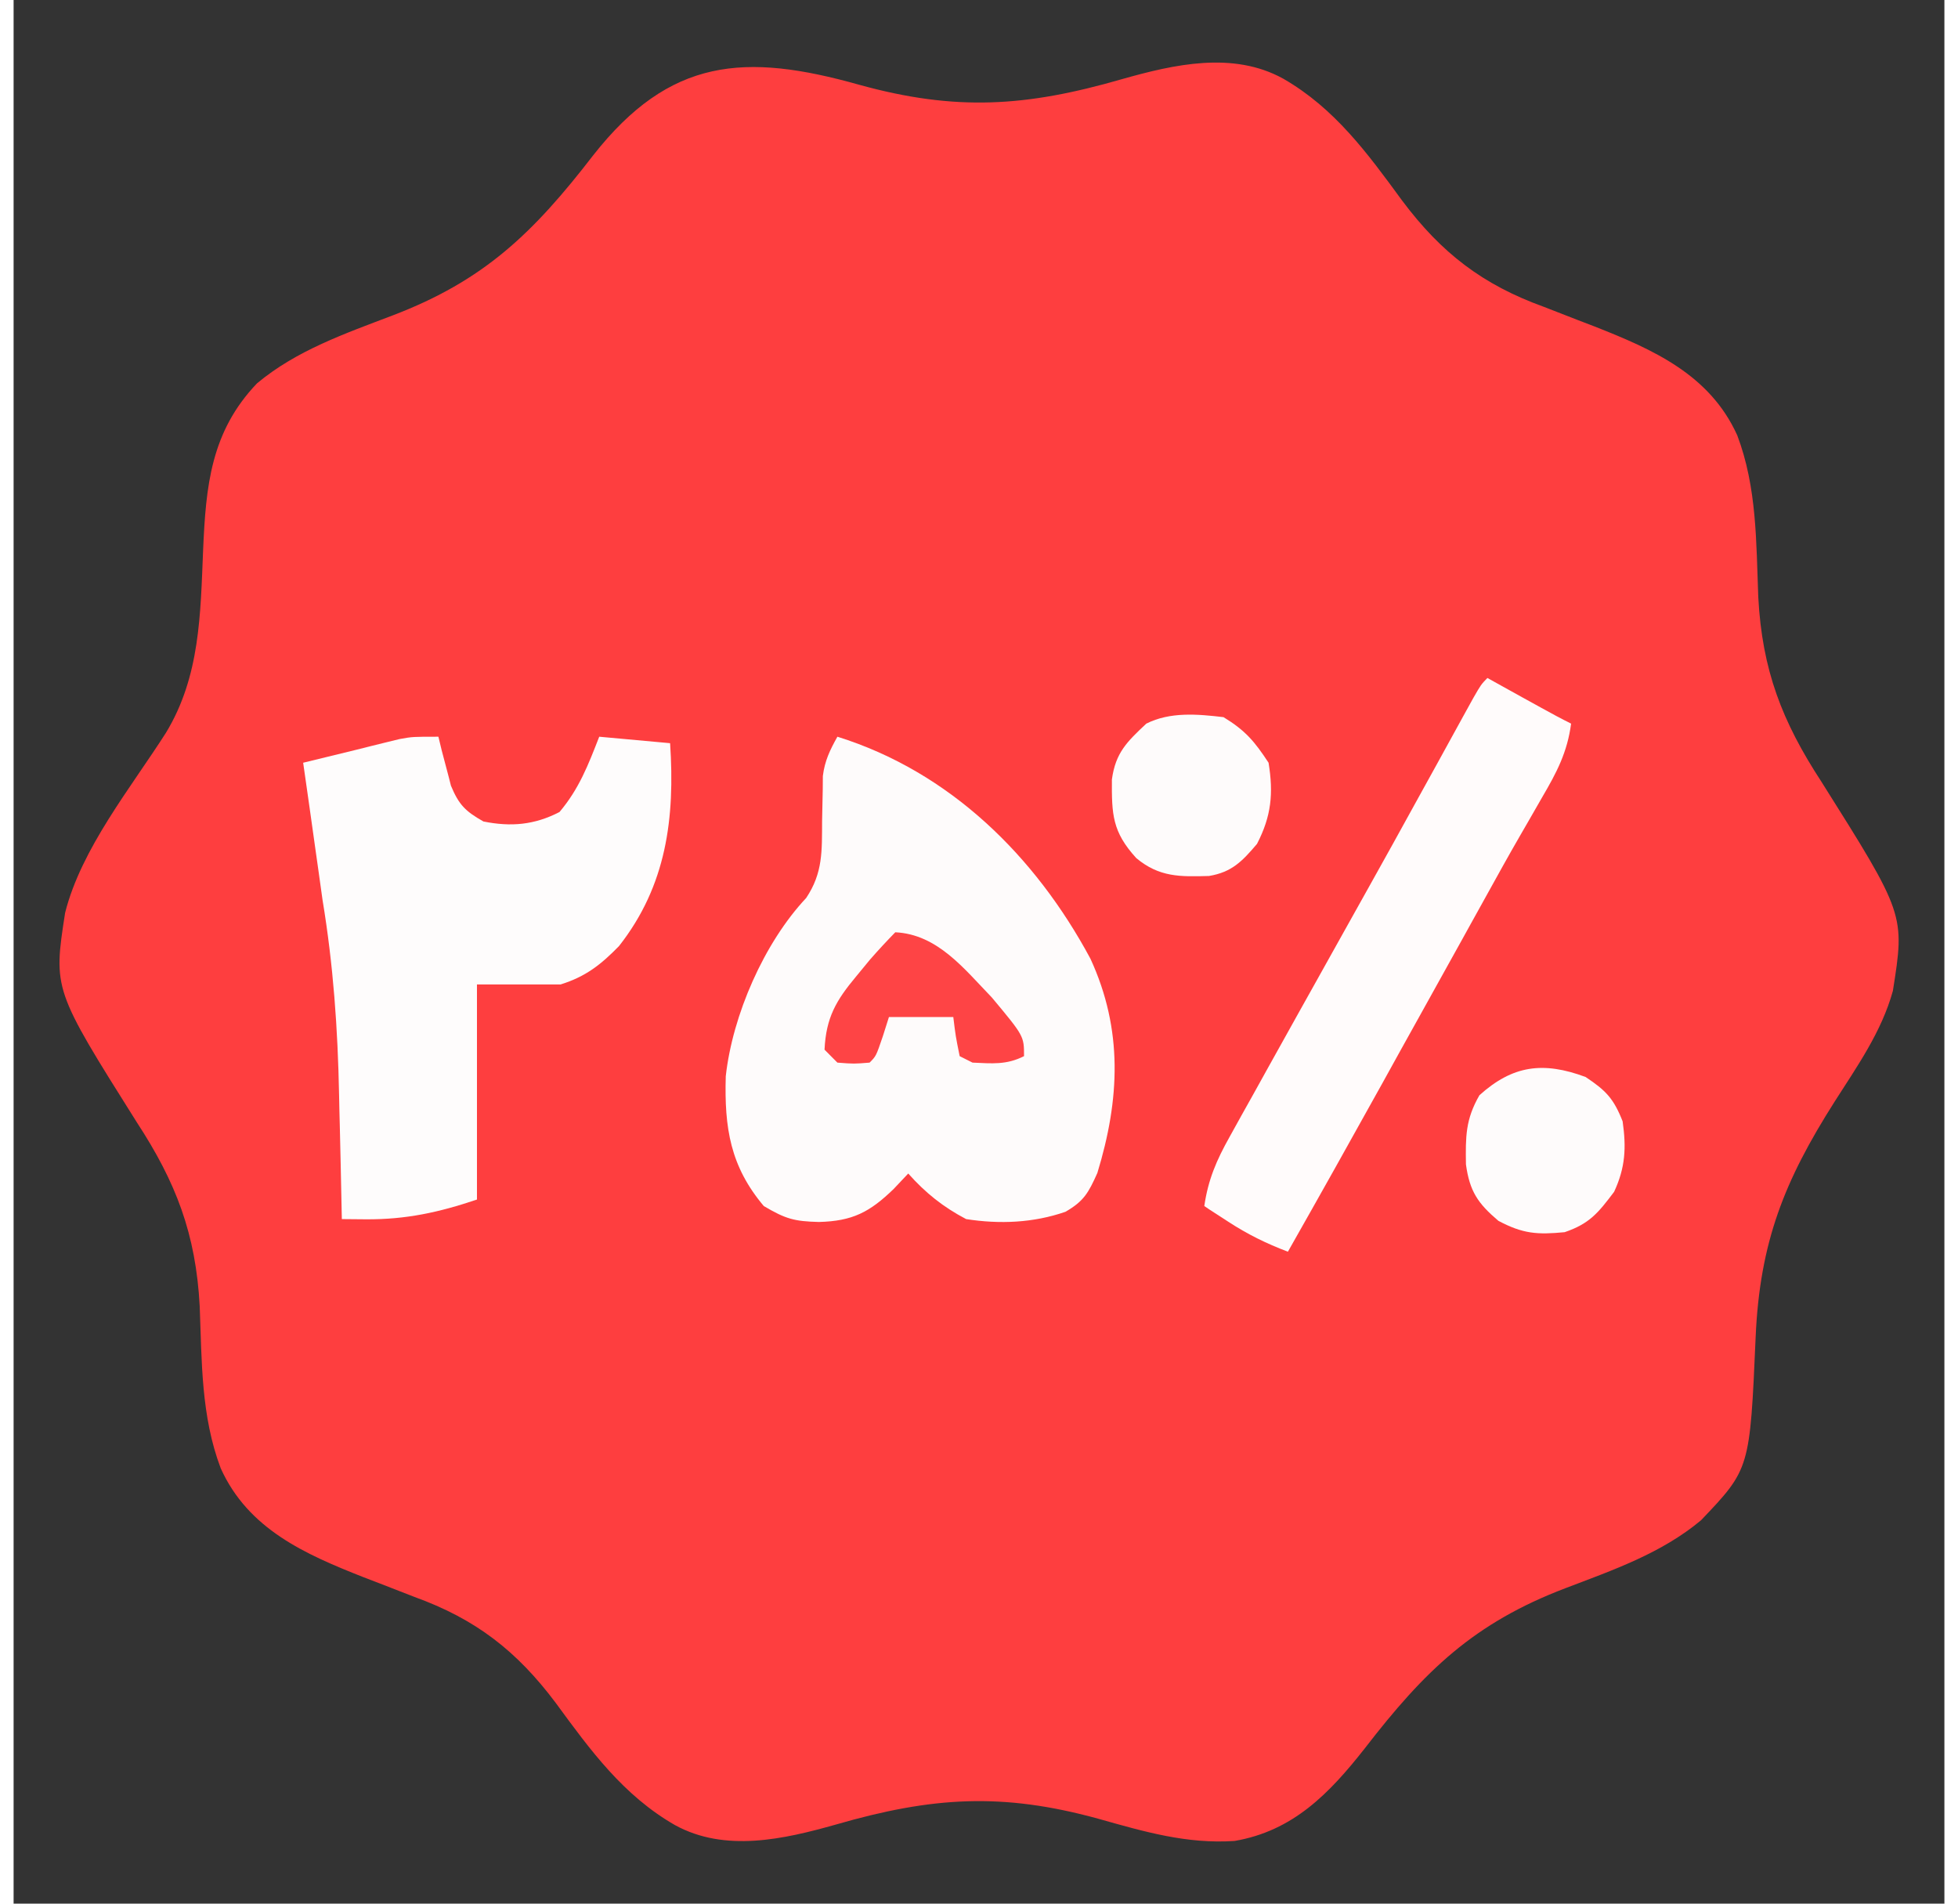
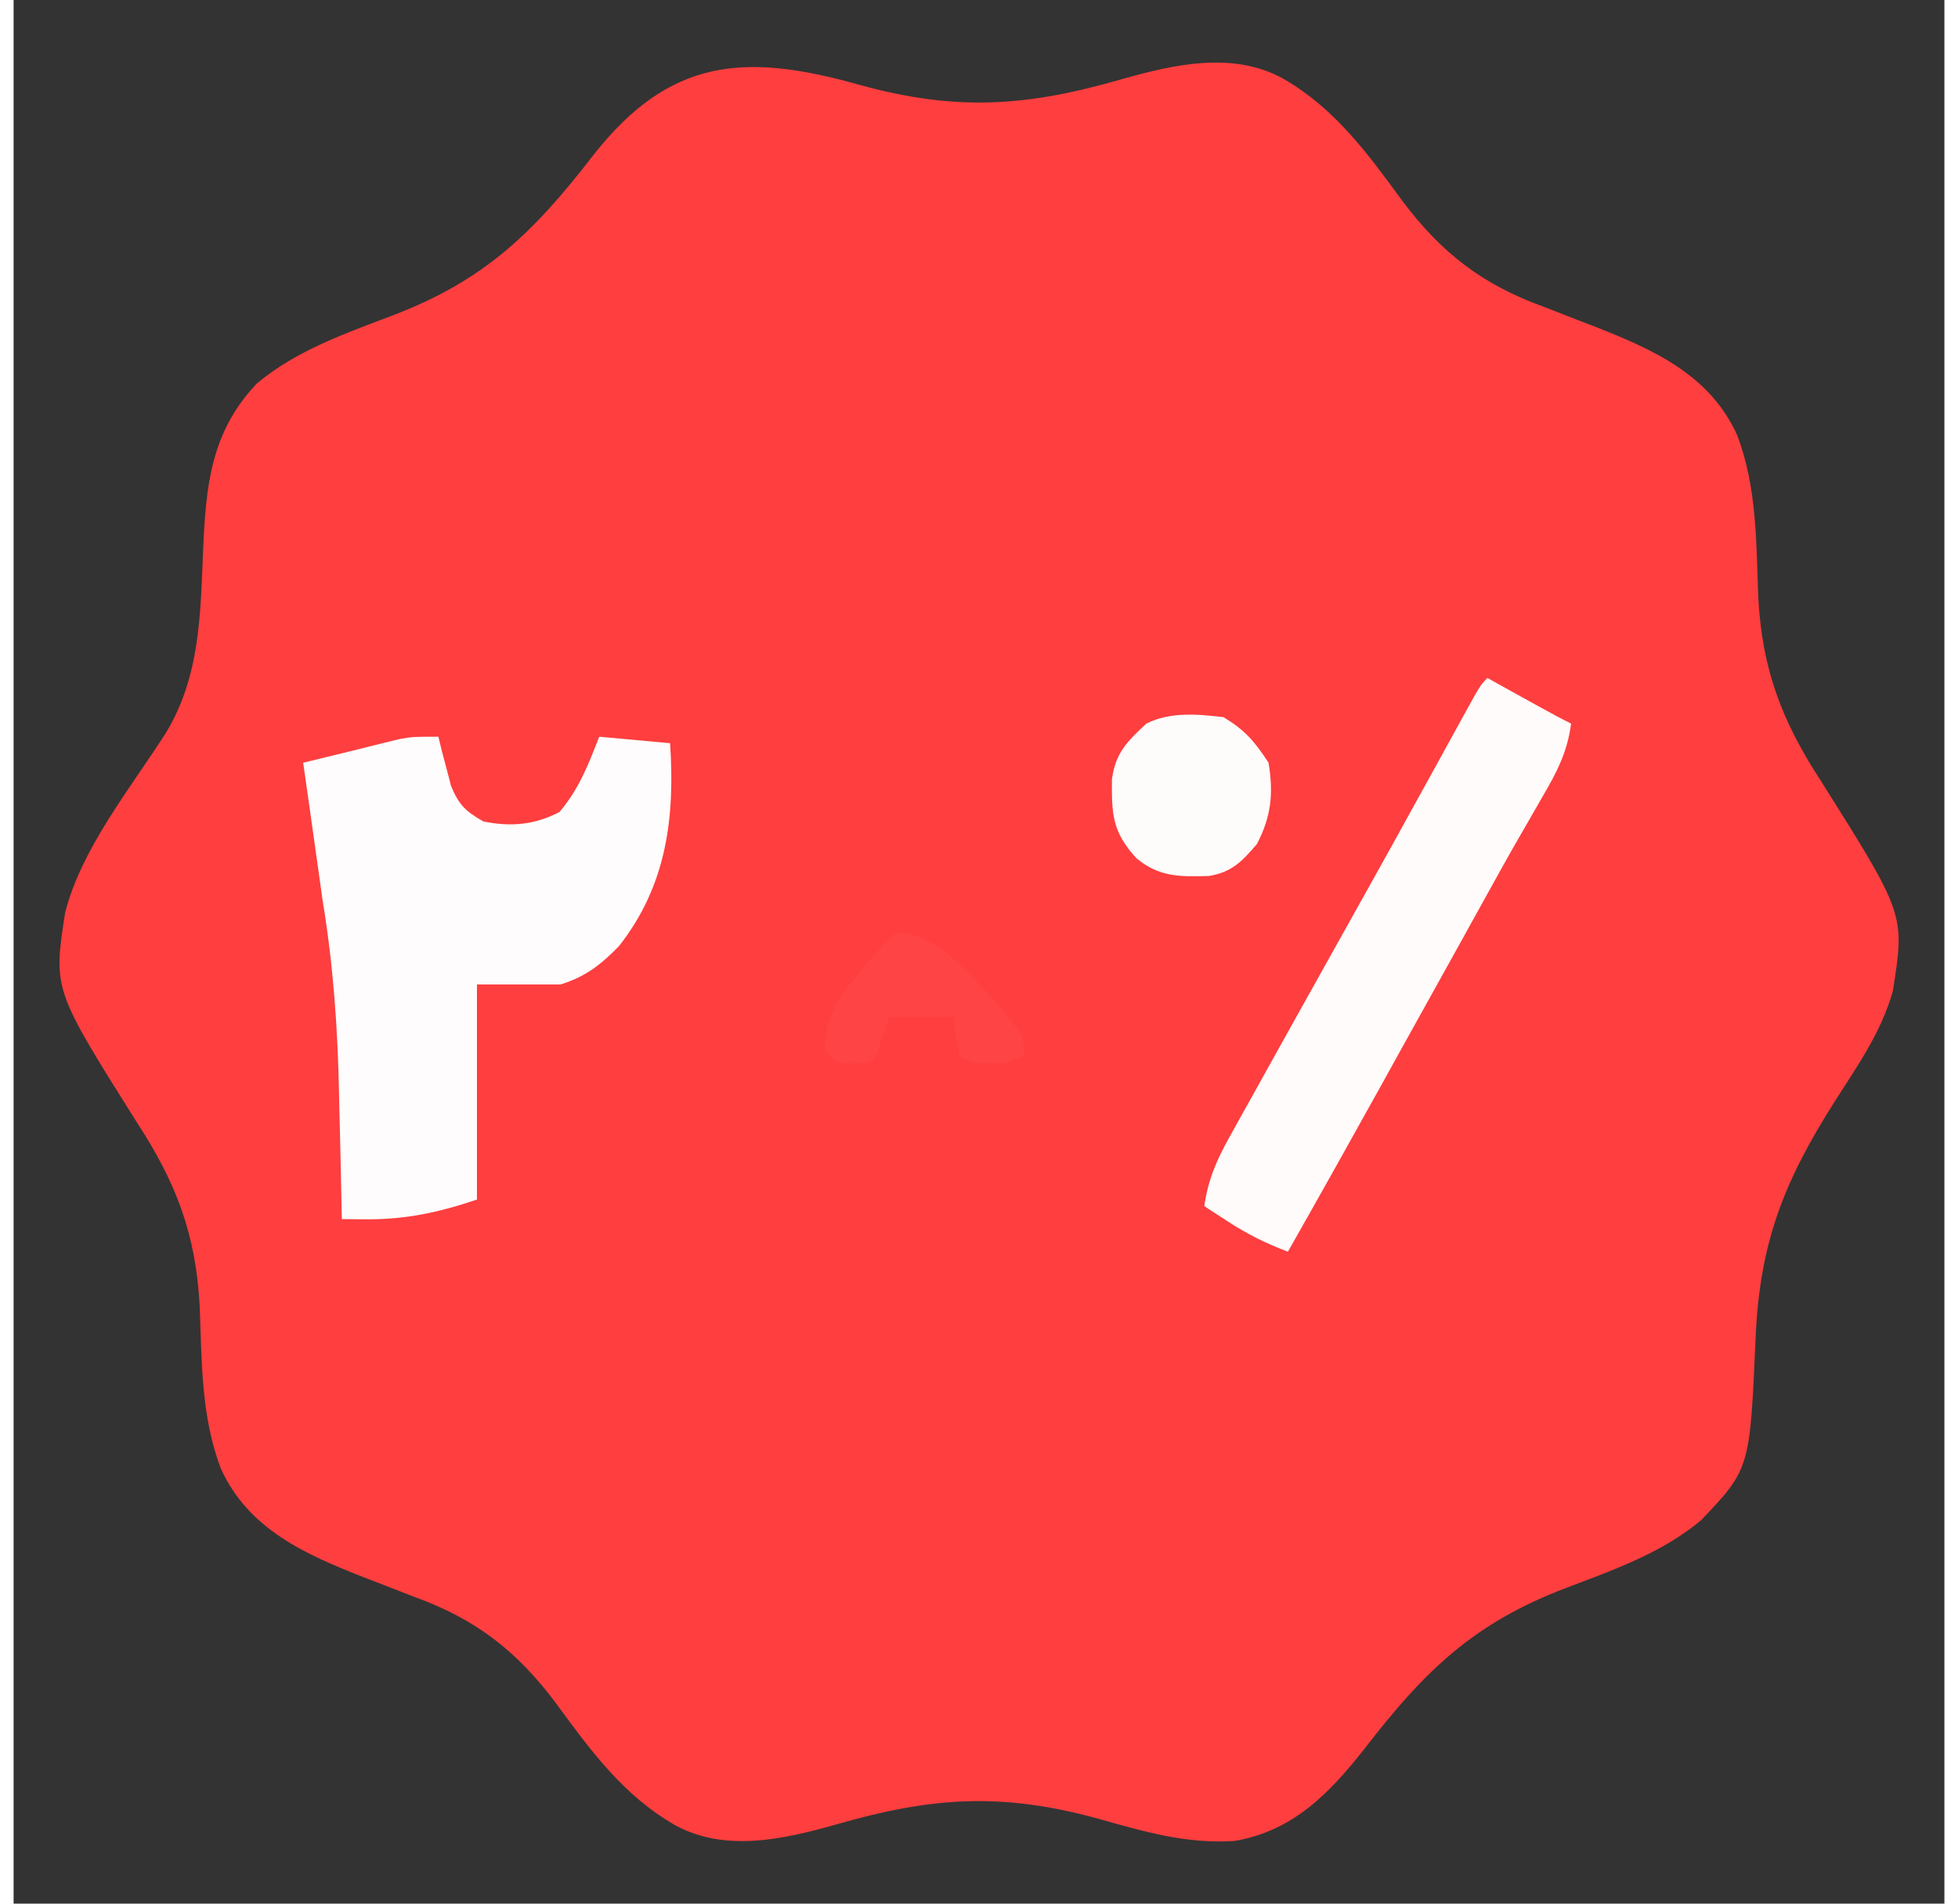
<svg xmlns="http://www.w3.org/2000/svg" width="72px" height="70px" viewBox="0 0 71 70">
  <rect x="0" y="0" width="71" height="70" fill="#333333" stroke="none" />
  <g id="surface1">
    <path style=" stroke:none;fill-rule:nonzero;fill:rgb(99.608%,24.314%,24.706%);fill-opacity:1;" d="M 31.094 3.117 C 34.645 4.098 37.227 3.93 40.758 2.91 C 42.676 2.367 44.84 1.875 46.684 2.891 C 48.578 3.98 49.781 5.629 51.059 7.375 C 52.504 9.305 54.02 10.469 56.266 11.281 C 56.688 11.445 57.105 11.605 57.523 11.77 C 57.723 11.848 57.926 11.926 58.133 12.004 C 60.285 12.852 62.371 13.77 63.383 16.008 C 64.109 17.926 64.078 19.934 64.156 21.961 C 64.297 24.633 65.031 26.531 66.473 28.738 C 69.551 33.625 69.551 33.625 69.105 36.438 C 68.688 37.945 67.793 39.207 66.961 40.512 C 65.117 43.414 64.211 45.672 64.059 49.168 C 63.848 54.016 63.848 54.016 62.051 55.902 C 60.598 57.117 58.812 57.734 57.07 58.398 C 53.703 59.68 51.898 61.422 49.684 64.293 C 48.379 65.953 47.047 67.328 44.895 67.695 C 43.141 67.812 41.582 67.355 39.906 66.883 C 36.355 65.902 33.773 66.07 30.242 67.09 C 28.324 67.633 26.16 68.125 24.316 67.109 C 22.422 66.02 21.219 64.371 19.941 62.625 C 18.496 60.695 16.98 59.531 14.734 58.719 C 14.312 58.555 13.895 58.395 13.477 58.23 C 13.277 58.152 13.074 58.074 12.867 57.996 C 10.715 57.148 8.629 56.23 7.617 53.992 C 6.891 52.074 6.922 50.066 6.844 48.039 C 6.703 45.367 5.969 43.469 4.527 41.262 C 1.457 36.383 1.457 36.383 1.895 33.562 C 2.492 31.199 4.309 28.973 5.605 26.941 C 6.859 24.871 6.871 22.59 6.969 20.227 C 7.07 17.863 7.254 15.875 8.949 14.098 C 10.402 12.883 12.188 12.266 13.93 11.602 C 17.297 10.32 19.102 8.578 21.316 5.707 C 24.133 2.121 26.895 1.934 31.094 3.117 Z M 31.094 3.117 " />
-     <path style=" stroke:none;fill-rule:nonzero;fill:rgb(99.608%,98.431%,98.431%);fill-opacity:1;" d="M 30.293 27.09 C 34.422 28.379 37.566 31.469 39.598 35.254 C 40.801 37.863 40.68 40.426 39.852 43.133 C 39.523 43.867 39.355 44.168 38.68 44.559 C 37.496 44.969 36.258 45.02 35.027 44.828 C 34.18 44.383 33.535 43.867 32.898 43.152 C 32.633 43.434 32.633 43.434 32.363 43.719 C 31.477 44.578 30.844 44.902 29.613 44.934 C 28.711 44.91 28.398 44.828 27.586 44.348 C 26.355 42.887 26.133 41.477 26.188 39.574 C 26.438 37.32 27.598 34.668 29.145 33.02 C 29.766 32.09 29.723 31.289 29.73 30.191 C 29.738 29.809 29.746 29.426 29.754 29.043 C 29.758 28.875 29.758 28.707 29.758 28.535 C 29.828 27.973 30.02 27.578 30.293 27.09 Z M 30.293 27.09 " />
    <path style=" stroke:none;fill-rule:nonzero;fill:rgb(99.608%,98.824%,98.824%);fill-opacity:1;" d="M 15.621 27.09 C 15.66 27.254 15.699 27.418 15.742 27.59 C 15.801 27.805 15.855 28.02 15.914 28.242 C 15.973 28.457 16.027 28.672 16.082 28.891 C 16.375 29.598 16.621 29.836 17.277 30.207 C 18.289 30.41 19.152 30.336 20.074 29.859 C 20.793 29.008 21.129 28.133 21.535 27.09 C 22.824 27.207 22.824 27.207 24.141 27.328 C 24.324 30.086 24.008 32.566 22.262 34.789 C 21.594 35.473 21.039 35.91 20.117 36.199 C 19.102 36.199 18.086 36.199 17.039 36.199 C 17.039 38.809 17.039 41.418 17.039 44.109 C 15.637 44.582 14.43 44.844 12.965 44.836 C 12.668 44.832 12.375 44.832 12.07 44.828 C 12.066 44.594 12.062 44.355 12.055 44.113 C 12.039 43.219 12.016 42.324 11.996 41.43 C 11.984 41.043 11.977 40.66 11.969 40.277 C 11.922 37.836 11.758 35.492 11.359 33.082 C 11.312 32.75 11.266 32.414 11.219 32.078 C 11.184 31.82 11.145 31.562 11.109 31.301 C 10.957 30.215 10.805 29.133 10.648 28.047 C 11.301 27.887 11.953 27.727 12.602 27.57 C 12.785 27.523 12.969 27.477 13.16 27.43 C 13.34 27.387 13.516 27.344 13.699 27.297 C 13.863 27.258 14.027 27.219 14.195 27.176 C 14.672 27.09 14.672 27.09 15.621 27.09 Z M 15.621 27.09 " />
    <path style=" stroke:none;fill-rule:nonzero;fill:rgb(100%,98.431%,98.431%);fill-opacity:1;" d="M 54.195 24.93 C 54.379 25.031 54.562 25.133 54.75 25.238 C 55.105 25.434 55.105 25.434 55.469 25.637 C 55.703 25.766 55.941 25.898 56.184 26.031 C 56.543 26.23 56.906 26.426 57.273 26.609 C 57.133 27.668 56.742 28.406 56.207 29.32 C 56.035 29.621 55.863 29.922 55.691 30.219 C 55.602 30.375 55.508 30.531 55.418 30.691 C 54.965 31.473 54.531 32.262 54.094 33.051 C 53.914 33.375 53.734 33.699 53.555 34.023 C 53.422 34.266 53.422 34.266 53.285 34.512 C 52.75 35.473 52.215 36.434 51.684 37.395 C 51.234 38.199 50.789 39.008 50.344 39.812 C 49.191 41.891 48.031 43.961 46.859 46.027 C 46.066 45.727 45.367 45.383 44.656 44.918 C 44.41 44.758 44.41 44.758 44.156 44.594 C 44.031 44.516 43.91 44.434 43.785 44.348 C 43.926 43.375 44.234 42.664 44.711 41.812 C 44.855 41.551 45 41.293 45.148 41.023 C 45.305 40.746 45.461 40.465 45.617 40.184 C 45.781 39.891 45.941 39.602 46.102 39.309 C 46.512 38.57 46.926 37.832 47.336 37.094 C 47.684 36.477 48.027 35.855 48.375 35.234 C 48.871 34.344 49.367 33.453 49.867 32.562 C 50.438 31.543 51.004 30.52 51.566 29.496 C 51.645 29.359 51.719 29.219 51.797 29.078 C 52.172 28.398 52.547 27.723 52.918 27.043 C 53.051 26.801 53.184 26.559 53.32 26.312 C 53.438 26.098 53.555 25.883 53.68 25.66 C 53.961 25.172 53.961 25.172 54.195 24.93 Z M 54.195 24.93 " />
-     <path style=" stroke:none;fill-rule:nonzero;fill:rgb(99.608%,98.431%,98.431%);fill-opacity:1;" d="M 57.805 39.602 C 58.551 40.098 58.836 40.391 59.168 41.234 C 59.305 42.203 59.27 42.93 58.855 43.824 C 58.273 44.594 57.957 44.996 57.035 45.309 C 56.031 45.406 55.5 45.371 54.598 44.891 C 53.84 44.246 53.543 43.805 53.406 42.816 C 53.391 41.797 53.387 41.168 53.902 40.273 C 55.121 39.176 56.238 39.02 57.805 39.602 Z M 57.805 39.602 " />
    <path style=" stroke:none;fill-rule:nonzero;fill:rgb(99.608%,98.431%,98.431%);fill-opacity:1;" d="M 44.492 26.371 C 45.297 26.863 45.629 27.258 46.148 28.047 C 46.332 29.18 46.25 30.012 45.723 31.031 C 45.18 31.672 44.793 32.074 43.957 32.211 C 42.895 32.242 42.129 32.258 41.285 31.555 C 40.398 30.586 40.379 29.941 40.387 28.66 C 40.523 27.676 40.941 27.277 41.652 26.609 C 42.527 26.168 43.539 26.258 44.492 26.371 Z M 44.492 26.371 " />
    <path style=" stroke:none;fill-rule:nonzero;fill:rgb(99.608%,26.667%,27.059%);fill-opacity:1;" d="M 32.422 34.281 C 33.977 34.359 34.945 35.617 35.973 36.68 C 37.156 38.098 37.156 38.098 37.156 38.836 C 36.508 39.164 35.98 39.105 35.262 39.074 C 35.105 38.996 34.949 38.918 34.789 38.836 C 34.641 38.102 34.641 38.102 34.555 37.398 C 33.773 37.398 32.992 37.398 32.188 37.398 C 32.113 37.629 32.039 37.863 31.965 38.102 C 31.715 38.836 31.715 38.836 31.477 39.074 C 30.898 39.121 30.898 39.121 30.293 39.074 C 30.137 38.918 29.98 38.758 29.82 38.598 C 29.875 37.418 30.246 36.785 30.988 35.898 C 31.156 35.695 31.324 35.492 31.496 35.281 C 31.797 34.938 32.105 34.605 32.422 34.281 Z M 32.422 34.281 " />
  </g>
</svg>